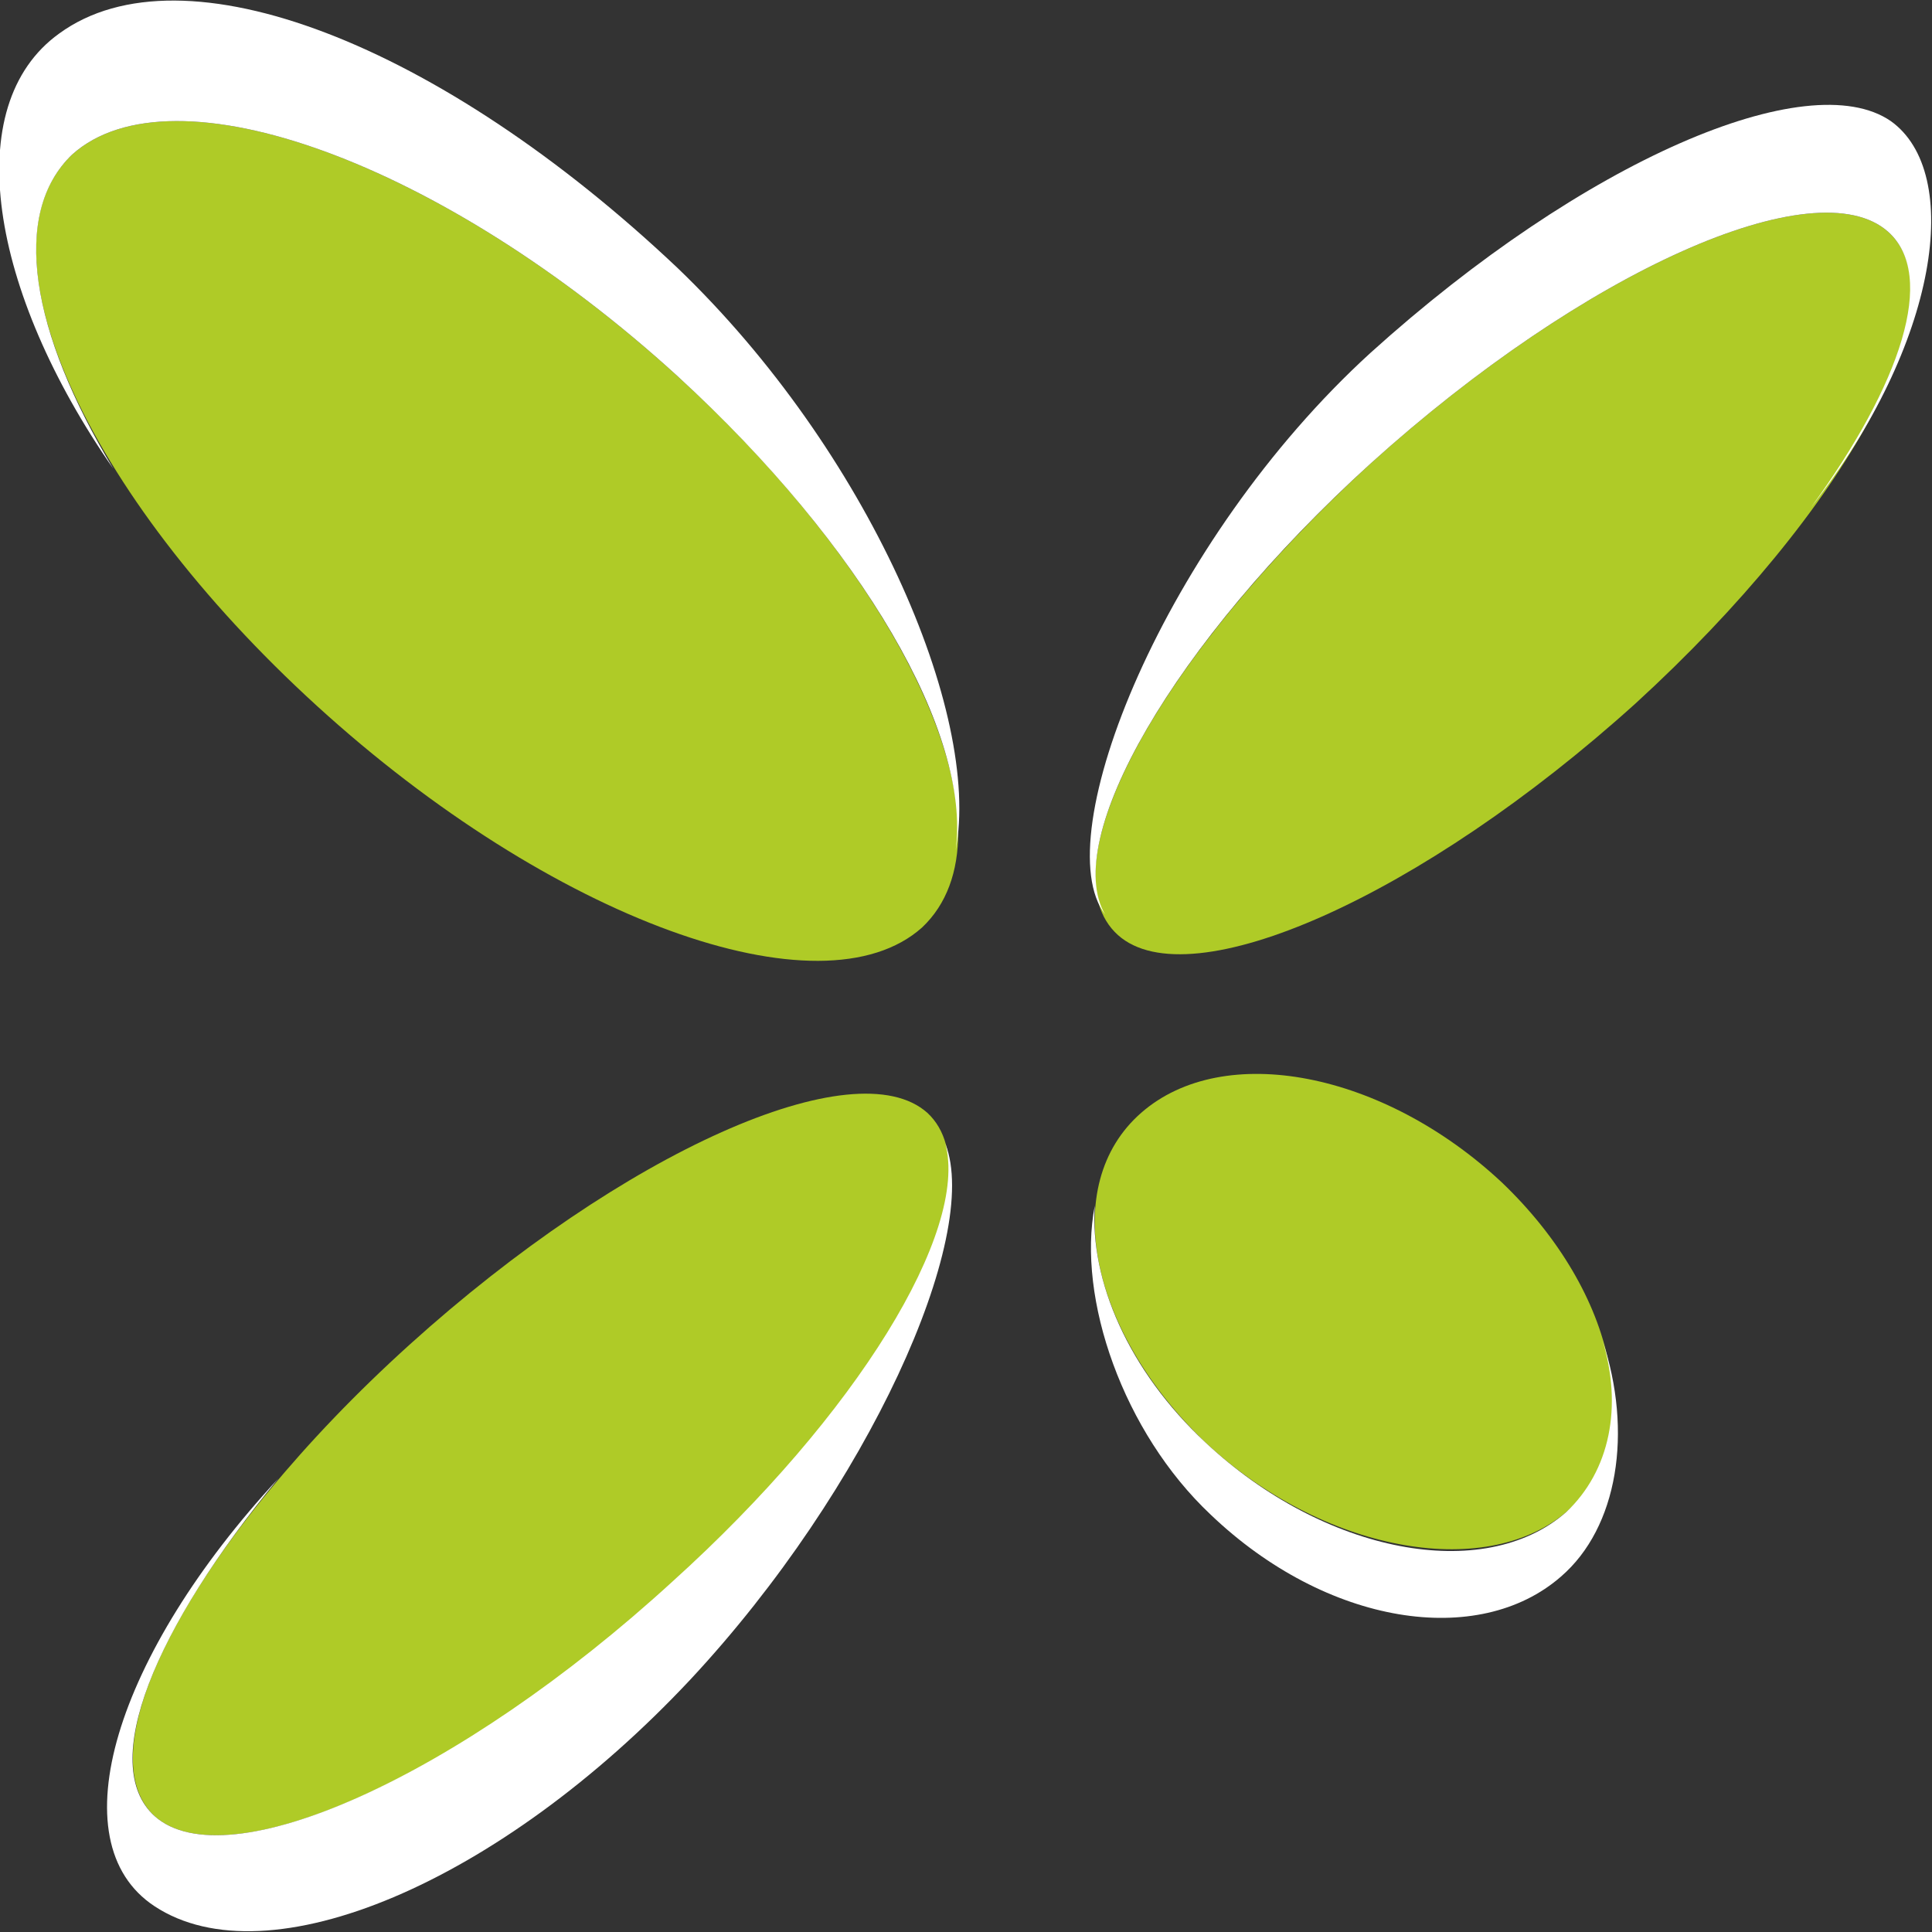
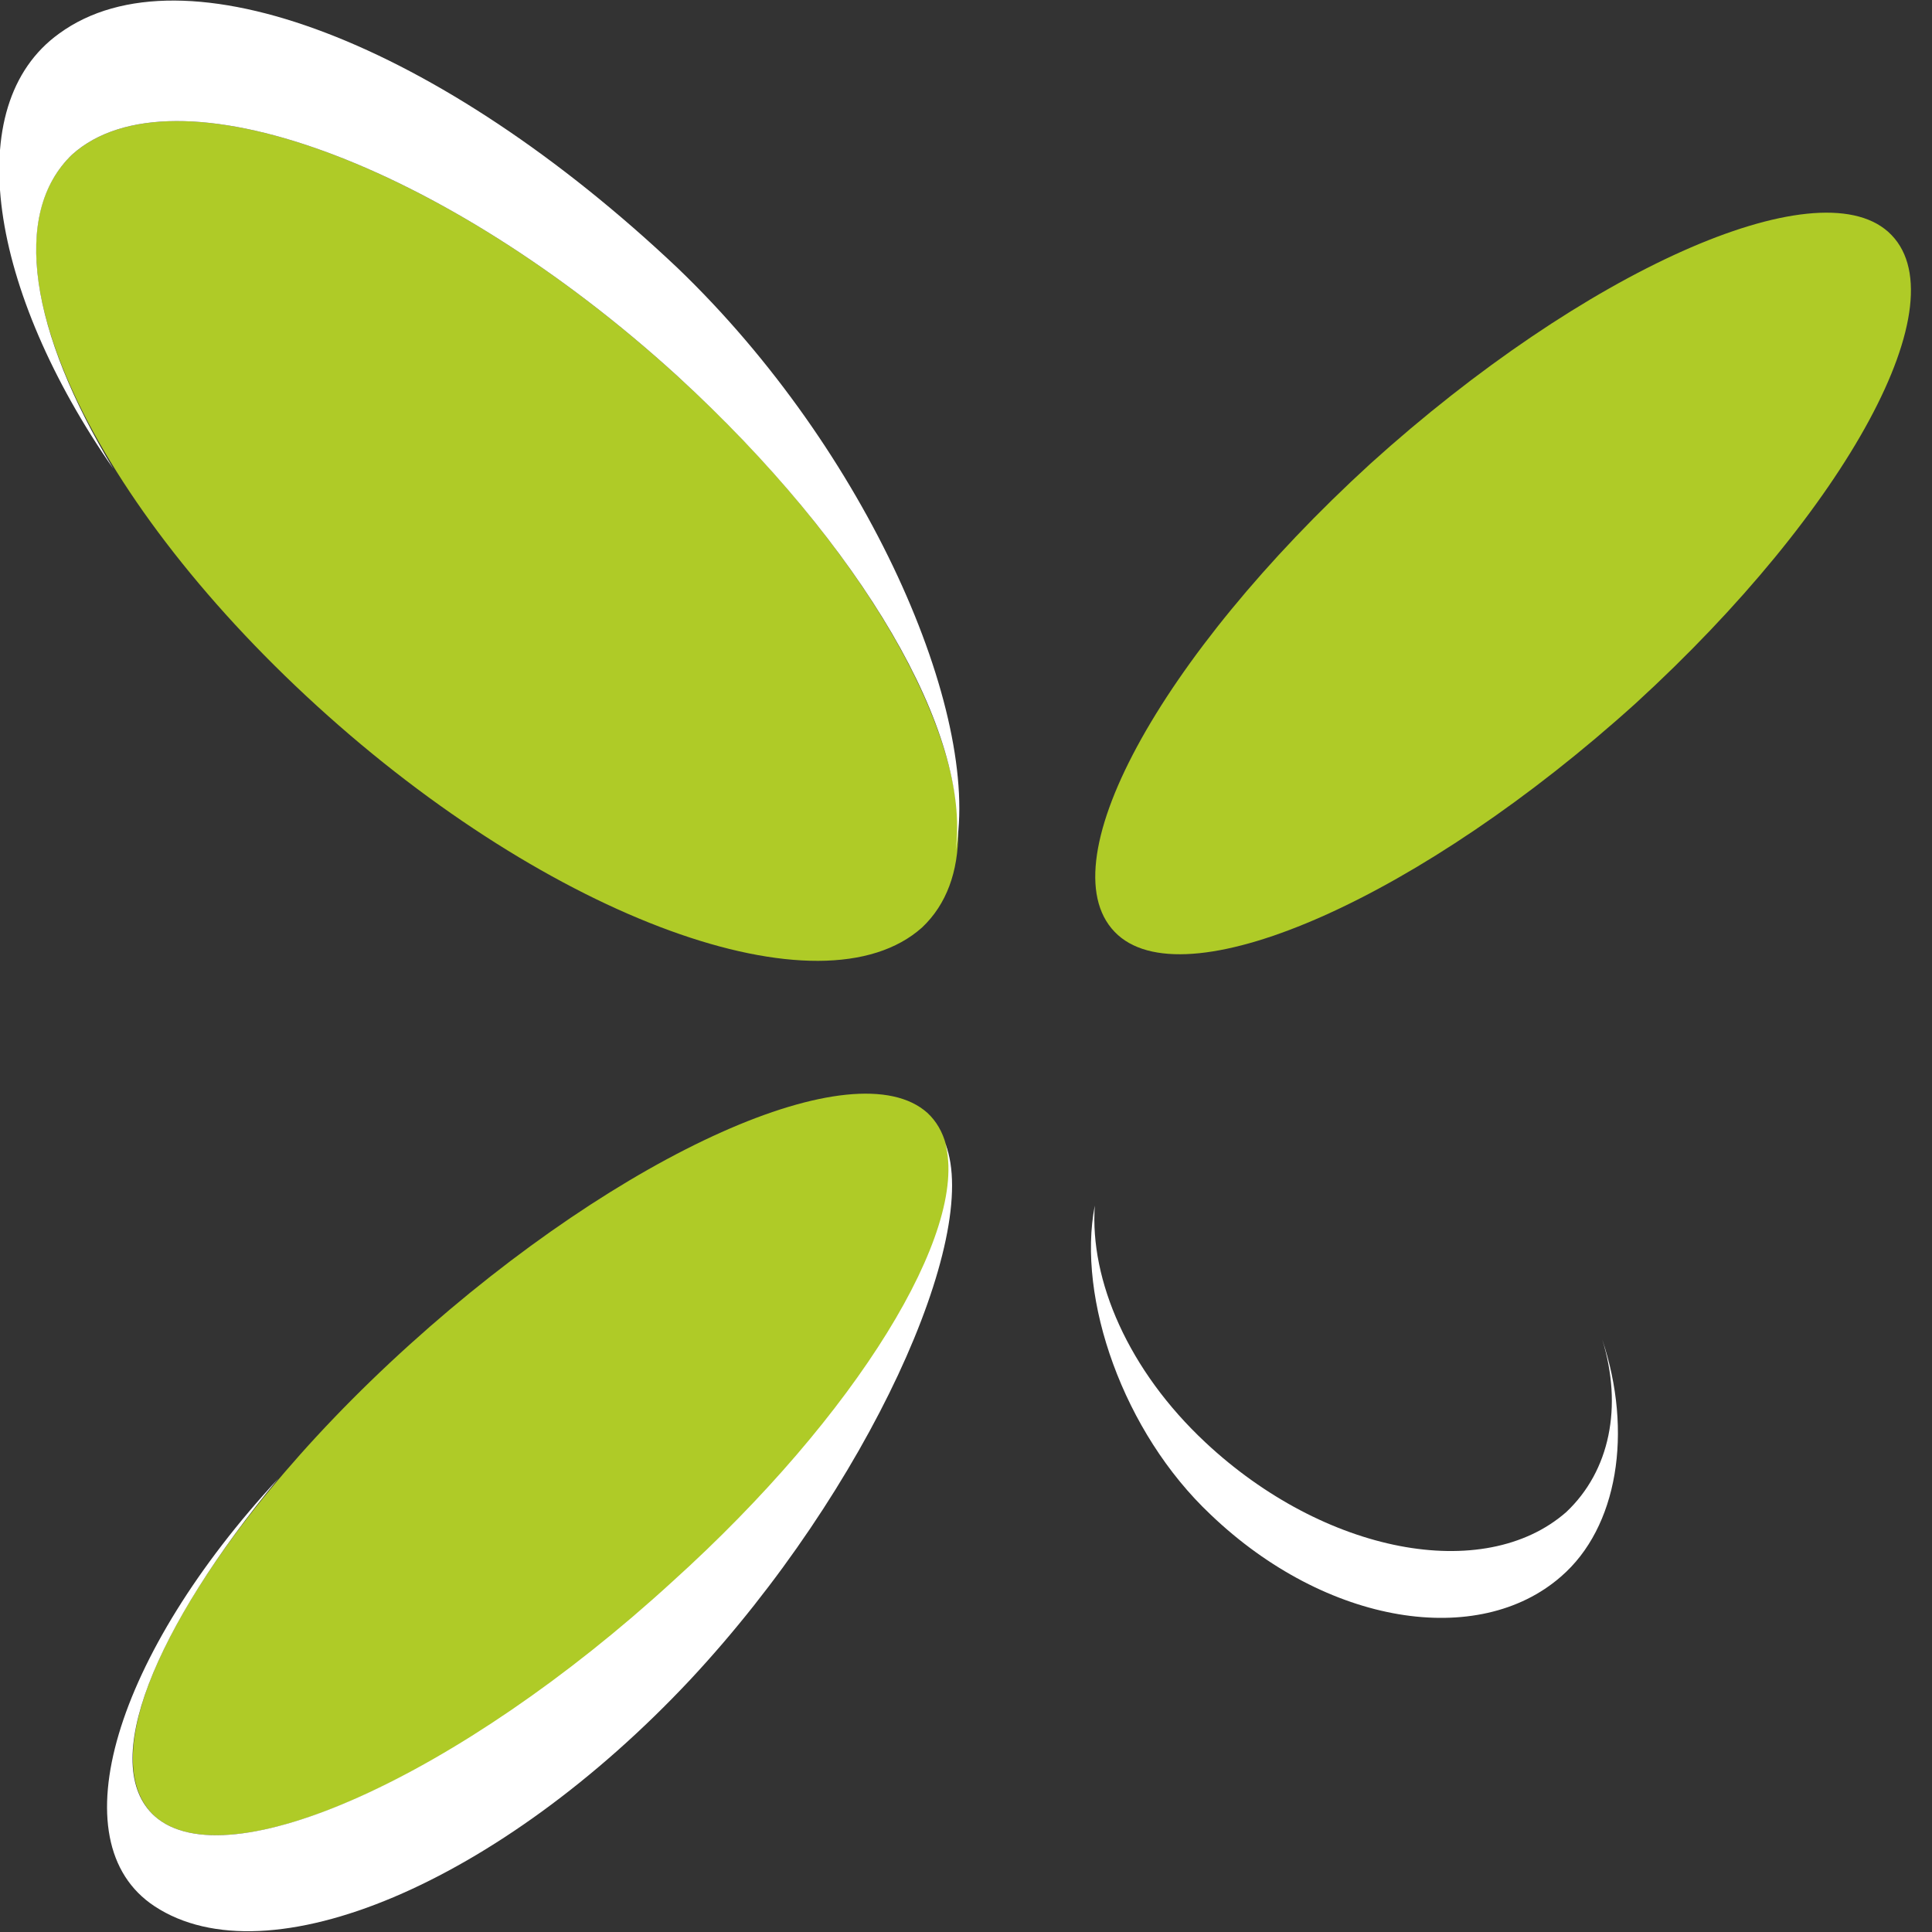
<svg xmlns="http://www.w3.org/2000/svg" version="1.1" id="Calque_1" x="0px" y="0px" viewBox="0 0 75 75" style="enable-background:new 0 0 75 75;" xml:space="preserve">
  <rect x="0" y="0" width="75" height="75" fill="#333333" stroke="none" />
  <style type="text/css">
	.st0{fill:#AFCB27;}
	.st1{fill:#FFFFFF;}
</style>
  <g>
    <path class="st0" d="M63.5,27.3c-8.3,7.5-17.3,11.5-20.1,9C40.5,33.7,45,25.5,53.2,18c8.3-7.5,17.3-11.5,20.1-9   C76.2,11.6,71.7,19.8,63.5,27.3" />
-     <path class="st1" d="M53.2,18c8.3-7.5,17.3-11.5,20.1-9c1.9,1.7,0.5,5.9-3,10.7c5-6.4,5.9-13,3.1-15c-3.2-2.2-11.9,1.5-20.2,9   c-8,7.3-12.6,18.8-10.3,21.8C41.2,32.6,45.5,25,53.2,18" />
    <path class="st0" d="M12.3,27.4C3.2,19.1-1,9.6,2.8,6c3.9-3.5,14.4,0.3,23.5,8.6c9.1,8.3,13.3,17.8,9.5,21.4   C31.9,39.5,21.4,35.7,12.3,27.4" />
    <path class="st1" d="M2.8,6c3.9-3.5,14.4,0.3,23.5,8.6c7.2,6.6,11.4,13.9,10.8,18.4c1-5.3-3.4-15.5-10.8-22.6   C17.1,1.7,7.1-2.2,2.3,1.3c-3.9,2.8-2.7,10,2.1,16.9C1.2,12.9,0.4,8.3,2.8,6" />
-     <path class="st0" d="M46.8,56c-4.5-4.3-5.7-10-2.5-12.8c3.2-2.8,9.4-1.6,14,2.7c4.5,4.3,5.7,10,2.5,12.8   C57.6,61.4,51.3,60.2,46.8,56" />
    <path class="st1" d="M62.2,52c0.8,2.6,0.3,5.1-1.4,6.7c-3.2,2.8-9.4,1.6-14-2.7c-3-2.8-4.5-6.3-4.3-9.2c-0.7,3.6,1.1,8.8,4.5,12   c4.5,4.3,10.4,5.2,13.6,2.4C62.8,59.3,63.4,55.6,62.2,52" />
    <path class="st0" d="M26.1,61.5C17.8,69,8.8,73,6,70.5c-2.8-2.6,1.6-10.8,9.9-18.3c8.3-7.5,17.3-11.5,20.1-9   C38.8,45.8,34.4,54,26.1,61.5" />
    <path class="st1" d="M36.7,44.4c0.9,3.4-3.4,10.5-10.6,17C17.8,69,8.8,73,6,70.5c-2.2-2,0-7.3,4.8-13.1C4.5,64.2,2.2,71.5,6,74   c4.4,2.9,13.4-0.9,20.8-8.8C33.7,57.8,38.1,48,36.7,44.4" />
  </g>
</svg>